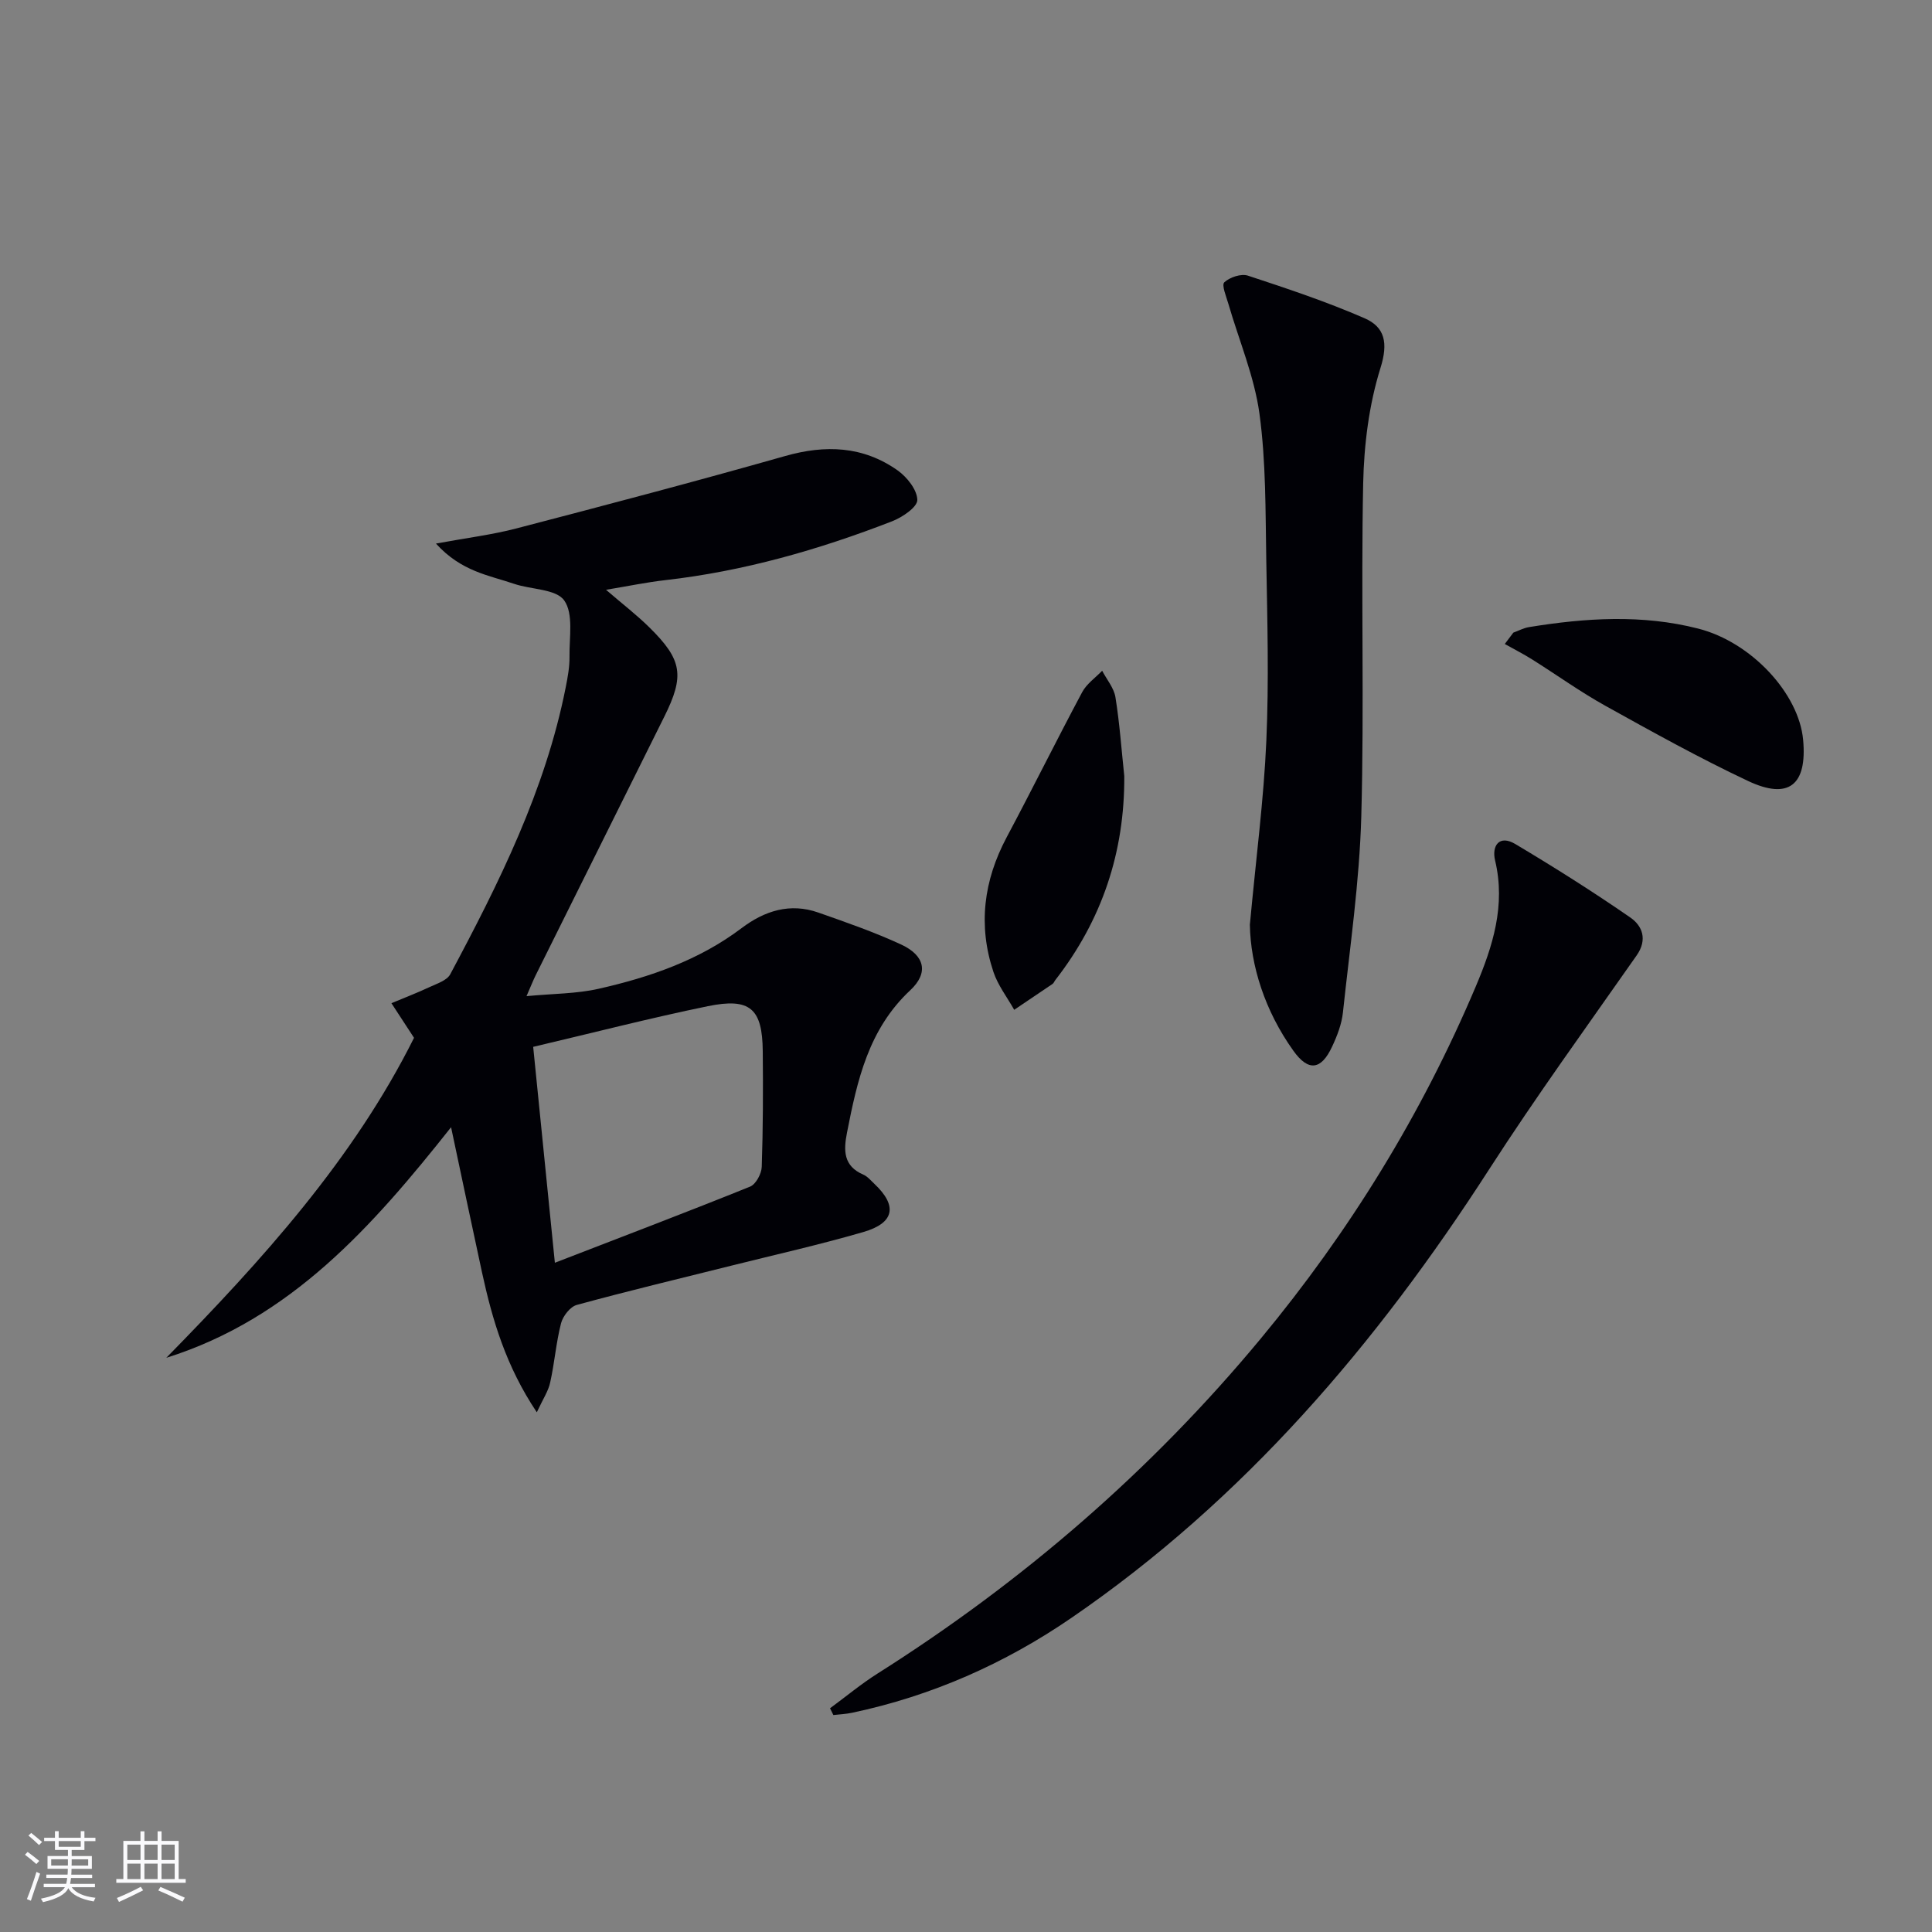
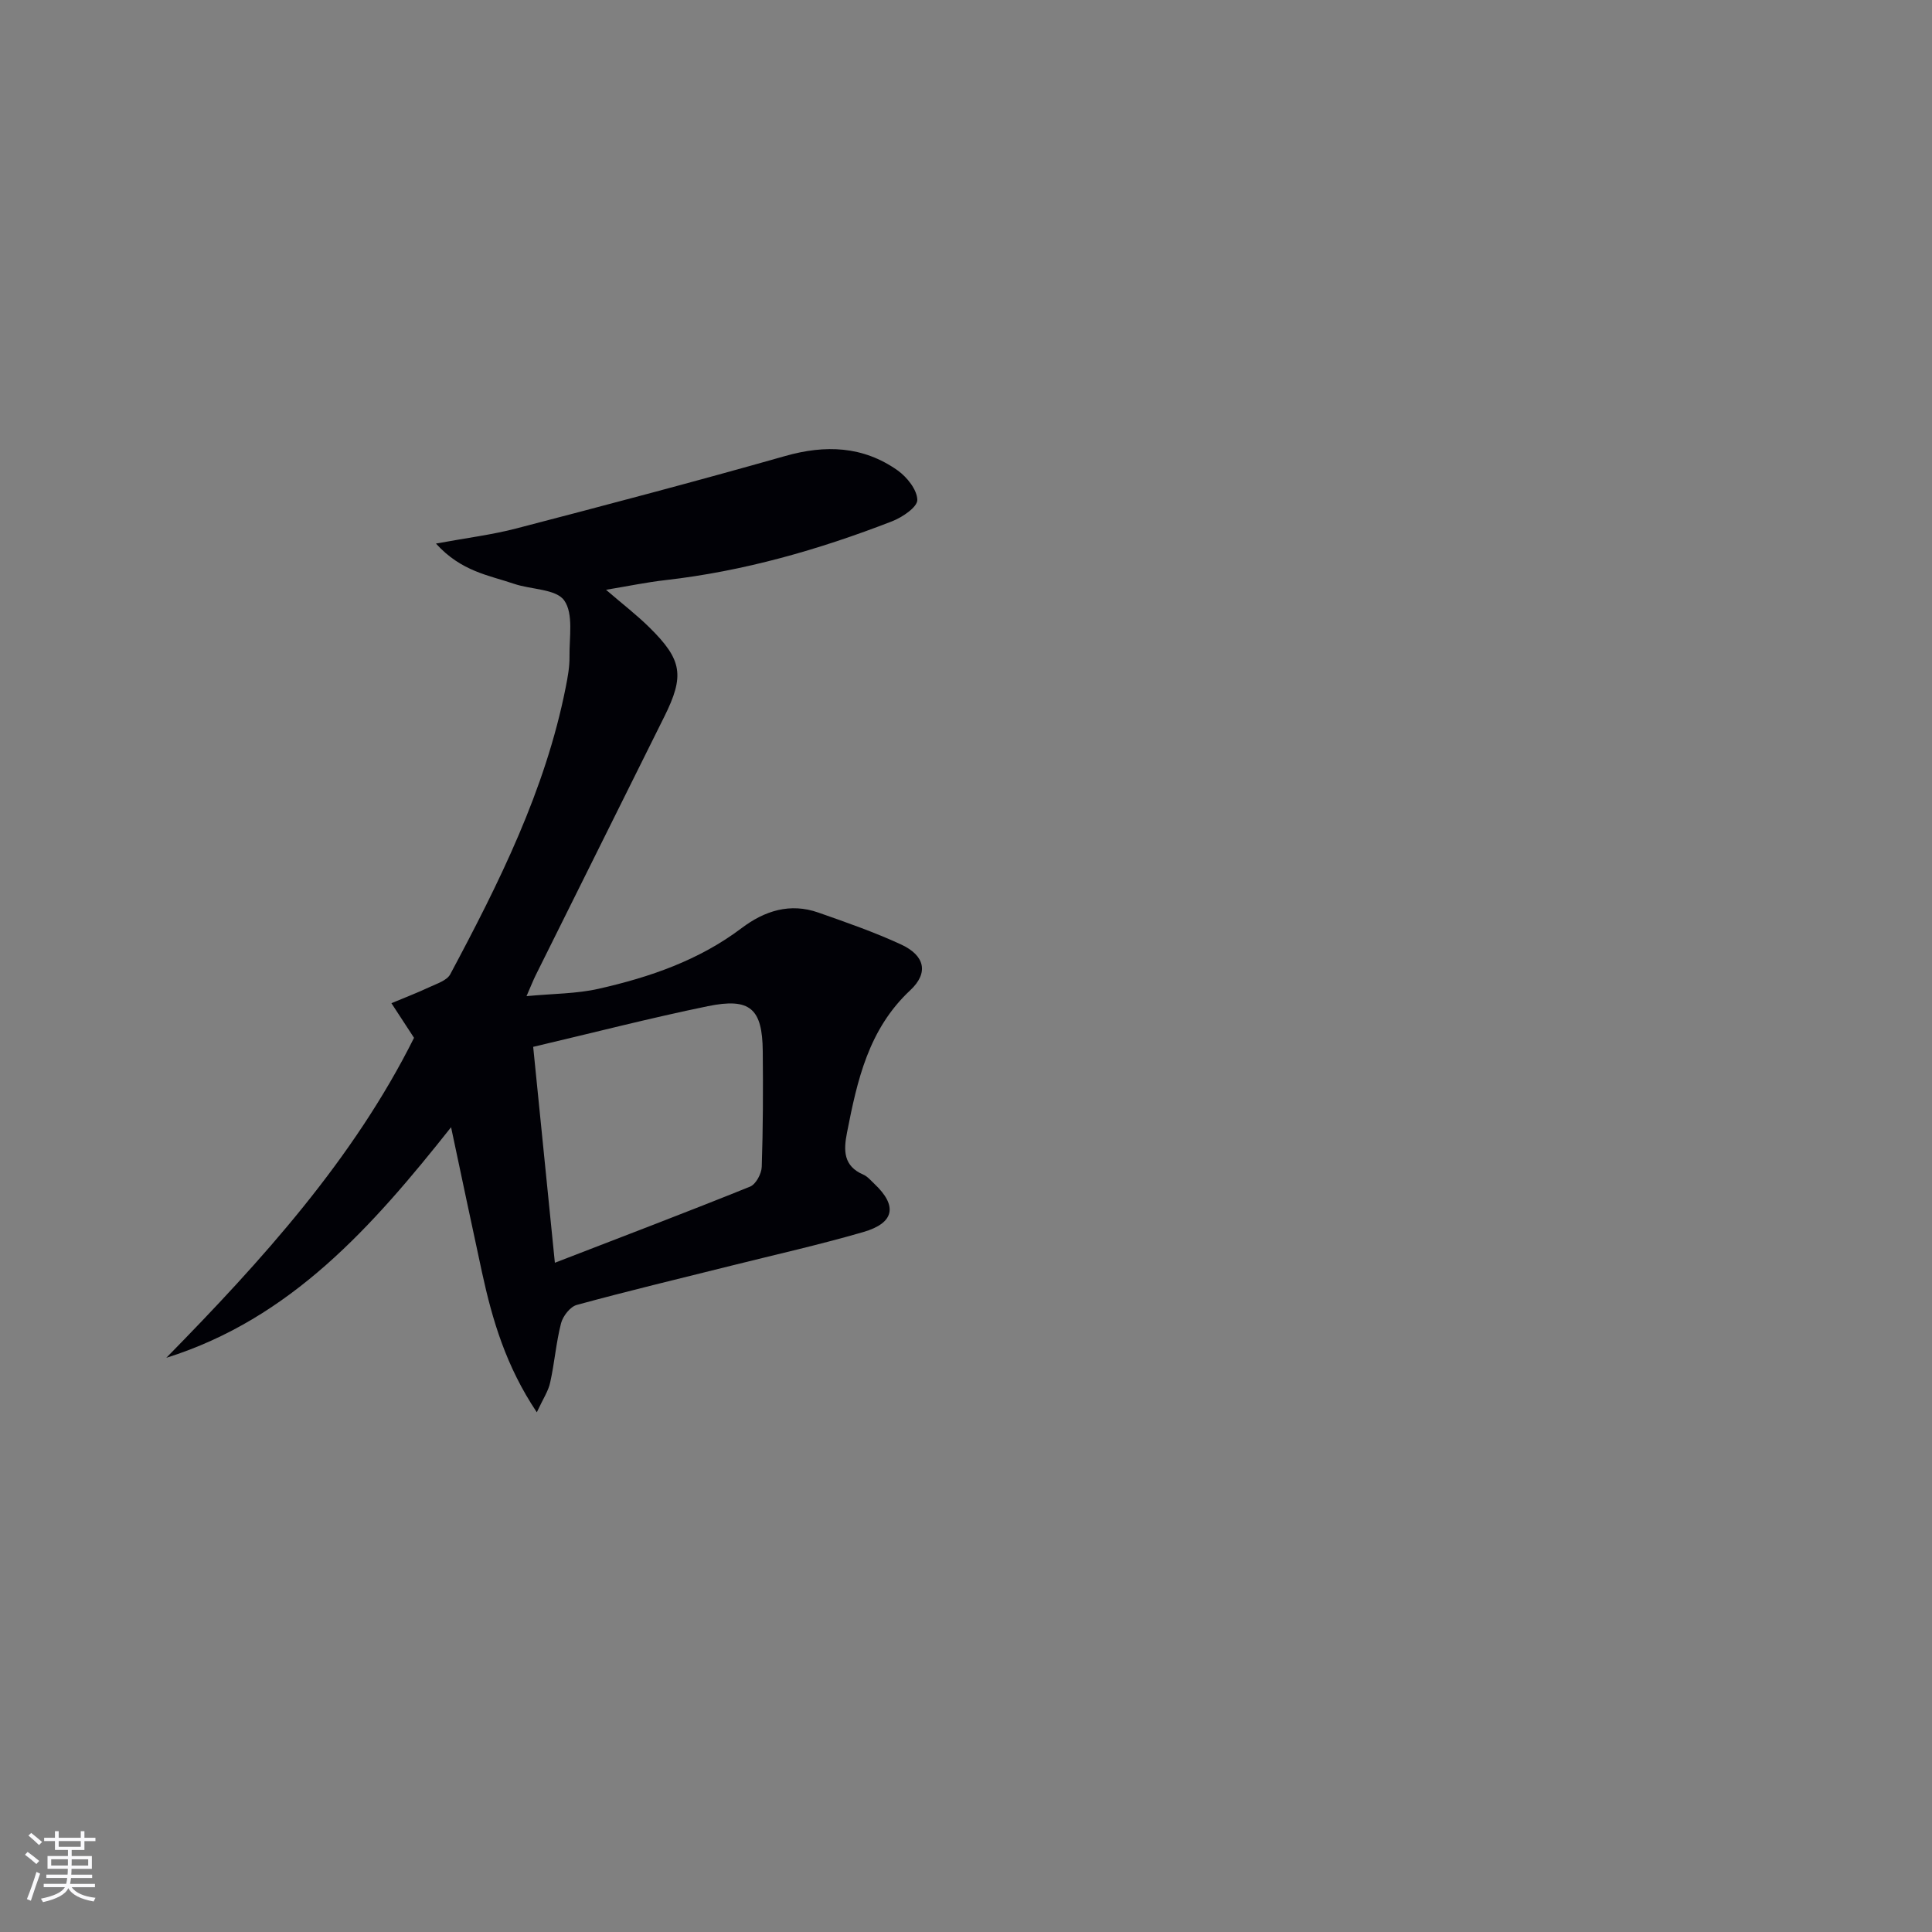
<svg xmlns="http://www.w3.org/2000/svg" enable-background="new 0 0 400 400" viewBox="0 0 400 400">
  <rect x="0" y="0" width="400" height="400" fill="#808080" stroke="none" />
  <g fill="#010106">
    <path d="m111.14 292.4c-6.39-9.55-9.2-19.11-11.34-28.94-2.14-9.84-4.2-19.7-6.41-30.08-16.27 20.53-33.16 39.64-58.96 47.74 19.88-20.27 38.75-41.13 51.29-66.25-1.73-2.66-3.2-4.91-4.68-7.17 2.63-1.1 5.3-2.12 7.88-3.33 1.54-.72 3.61-1.37 4.3-2.66 10.1-18.92 19.68-38.09 23.9-59.38.42-2.11.82-4.27.79-6.4-.06-3.97.86-8.86-1.1-11.62-1.69-2.39-6.85-2.23-10.39-3.44-5.17-1.77-10.9-2.52-16.16-8.33 6.45-1.19 11.61-1.82 16.6-3.12 18.6-4.85 37.19-9.75 55.68-15 8.37-2.38 16.15-2.07 23.29 2.96 1.95 1.38 4.06 4.03 4.09 6.13.02 1.48-3.11 3.6-5.23 4.42-15.18 5.89-30.76 10.35-47.02 12.19-3.78.43-7.51 1.21-12.2 1.99 3.41 2.94 6.36 5.2 8.98 7.79 6.83 6.72 7.31 10 3.07 18.51-8.88 17.85-17.77 35.71-26.64 53.56-.49 1-.9 2.04-1.87 4.27 5.6-.53 10.4-.49 14.95-1.53 10.58-2.39 20.78-5.9 29.59-12.56 4.77-3.6 10.04-5.27 15.89-3.21 5.78 2.03 11.6 4.05 17.15 6.62 4.87 2.26 5.74 5.84 1.88 9.45-8.66 8.08-10.99 18.66-13.11 29.5-.73 3.7-.75 6.91 3.39 8.69.88.38 1.56 1.23 2.29 1.91 4.81 4.54 4.18 8.09-2.3 9.97-9.06 2.63-18.29 4.7-27.44 6.99-10.64 2.66-21.3 5.21-31.88 8.1-1.37.37-2.87 2.31-3.26 3.79-1.03 4-1.34 8.17-2.24 12.21-.36 1.79-1.47 3.41-2.78 6.23zm-.75-75.66c1.5 14.99 2.95 29.41 4.49 44.7 14.19-5.49 27.36-10.49 40.41-15.76 1.2-.48 2.37-2.66 2.42-4.09.27-7.98.29-15.97.21-23.96-.08-8.81-2.61-11.11-11.37-9.31-11.83 2.43-23.54 5.45-36.16 8.42z" />
-     <path d="m171.85 353.68c3.28-2.41 6.42-5.03 9.85-7.2 30.04-19 56.64-41.98 79.32-69.33 18.35-22.13 33.32-46.42 44.53-72.93 3.5-8.27 6.22-16.78 3.99-26.08-.72-3.03.86-5.38 4.19-3.39 8.09 4.82 16.07 9.86 23.81 15.21 2.49 1.72 3.61 4.56 1.31 7.85-10.29 14.69-20.83 29.22-30.54 44.29-23.3 36.16-50.75 68.36-86.48 92.86-13.83 9.49-28.95 16.17-45.42 19.65-1.27.27-2.58.32-3.87.47-.22-.46-.45-.93-.69-1.4z" />
-     <path d="m258.77 191.47c1.29-13.93 2.88-25.97 3.41-38.05.55-12.44.21-24.93-.01-37.4-.18-10.13-.05-20.36-1.41-30.35-1.06-7.73-4.23-15.16-6.43-22.74-.44-1.52-1.45-3.92-.85-4.48 1.13-1.05 3.48-1.84 4.89-1.38 8.14 2.68 16.31 5.4 24.15 8.82 4.2 1.83 4.92 5.09 3.3 10.27-2.39 7.63-3.42 15.93-3.59 23.97-.47 22.97.24 45.96-.39 68.92-.38 13.55-2.36 27.06-3.8 40.57-.26 2.42-1.2 4.86-2.25 7.09-2.25 4.83-4.9 5.19-8 .85-5.96-8.32-8.87-17.72-9.02-26.09z" />
-     <path d="m313.32 130.98c1.07-.39 2.11-.95 3.22-1.14 11.71-1.91 23.45-2.67 35.08.31 11.02 2.82 20.83 13.46 21.7 23.03.85 9.34-2.97 12.49-11.41 8.51-10.06-4.74-19.81-10.16-29.53-15.56-5.22-2.9-10.09-6.41-15.15-9.59-1.84-1.16-3.79-2.14-5.68-3.21.58-.78 1.17-1.57 1.77-2.35z" />
-     <path d="m232.77 160.68c.09 15.77-4.62 29.81-14.27 42.22-.2.26-.32.63-.58.81-2.64 1.8-5.29 3.58-7.94 5.36-1.46-2.6-3.37-5.06-4.3-7.84-3.22-9.64-2.03-18.93 2.75-27.9 5.31-9.96 10.31-20.08 15.63-30.04.92-1.72 2.73-2.96 4.13-4.42.95 1.82 2.44 3.56 2.75 5.48.87 5.4 1.25 10.88 1.83 16.33z" />
+     <path d="m171.85 353.68z" />
  </g>
  <path d="m5.17 384 .55-.58c.85.61 1.65 1.24 2.4 1.87l-.59.64c-.83-.73-1.62-1.38-2.36-1.93m1.22 9.53-.82-.34c.71-1.76 1.37-3.64 1.98-5.63.24.13.5.25.76.36-.6 1.67-1.24 3.54-1.92 5.61m-.5-13.5.57-.54c.56.44 1.31 1.06 2.26 1.87l-.64.64c-.68-.66-1.41-1.32-2.19-1.97m3.25.46h2.24v-1.36h.77v1.36h4.57v-1.36h.76v1.36h2.28v.69h-2.28v1.84h-2.64v1.26h4.18v2.64h-4.21c0 .45-.02.86-.05 1.21h4.32v.69h-4.38c-.04.34-.1.75-.19 1.22h5.15v.69h-4.82c.87 1.19 2.51 1.92 4.93 2.19-.17.32-.3.57-.37.76-2.77-.49-4.52-1.41-5.26-2.76-.56 1.26-2.3 2.23-5.24 2.9-.12-.24-.26-.48-.43-.72 2.73-.55 4.38-1.34 4.96-2.38h-4.38v-.69h4.65c.1-.38.17-.79.21-1.22h-4.32v-.69h4.4c.03-.34.05-.75.05-1.21h-4.2v-2.64h4.23v-1.26h-2.69v-1.84h-2.24zm1.46 4.46v1.29h3.45c.01-.4.02-.57.01-.53v-.32-.45h-3.46zm1.55-2.59h4.57v-1.19h-4.57zm6.11 2.59h-3.42v.77c-.01.19-.01.37-.02.53h3.44z" fill="#fafafc" />
-   <path d="m32.63 379.16h.82v1.98h3.54v7.89h1.46v.78h-14.37v-.78h1.46v-7.89h3.54v-1.98h.82v1.98h2.73zm-3.49 11.48.5.73c-1.61.82-3.28 1.63-5 2.41-.13-.27-.28-.55-.44-.82 1.75-.72 3.4-1.49 4.94-2.32m-2.78-5.55h2.73v-3.18h-2.73zm0 3.95h2.73v-3.2h-2.73zm3.54-3.95h2.73v-3.18h-2.73zm0 3.95h2.73v-3.2h-2.73zm7.89 4.68c-1.84-.92-3.51-1.7-5.02-2.32l.45-.73c1.89.8 3.57 1.55 5.04 2.23zm-1.62-11.81h-2.73v3.18h2.73zm-2.73 7.13h2.73v-3.2h-2.73z" fill="#fafafc" />
</svg>